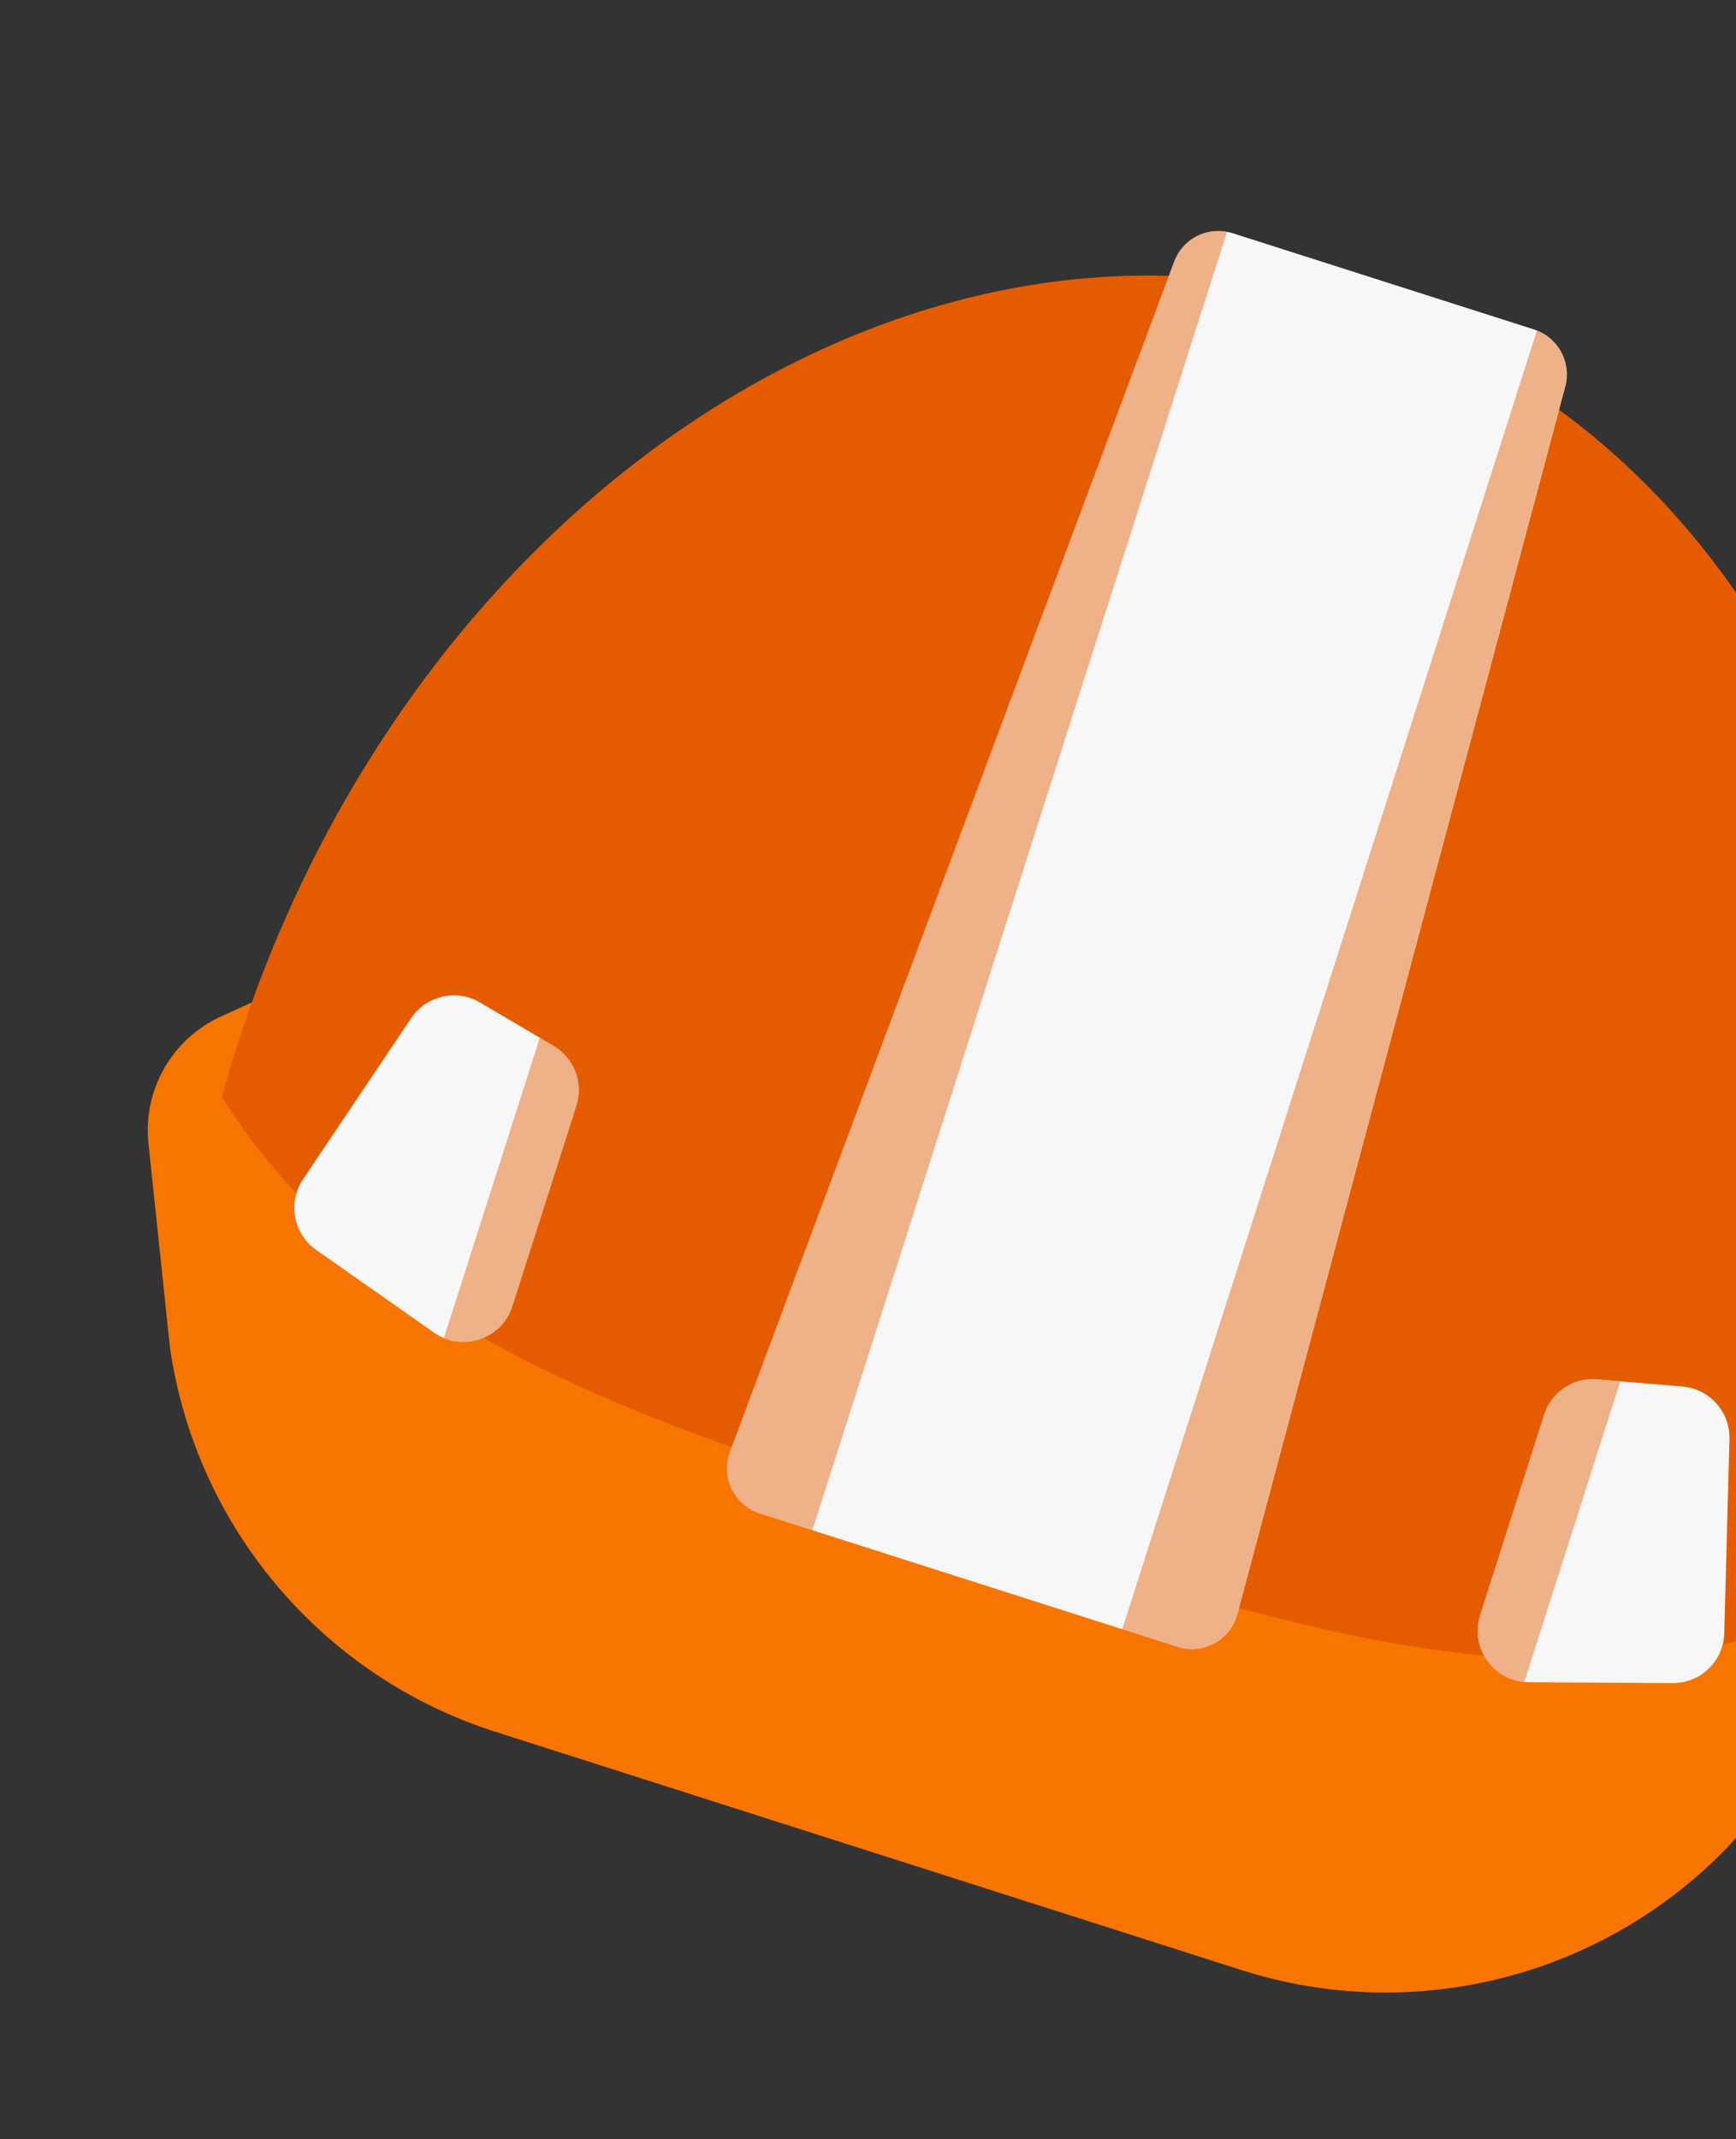
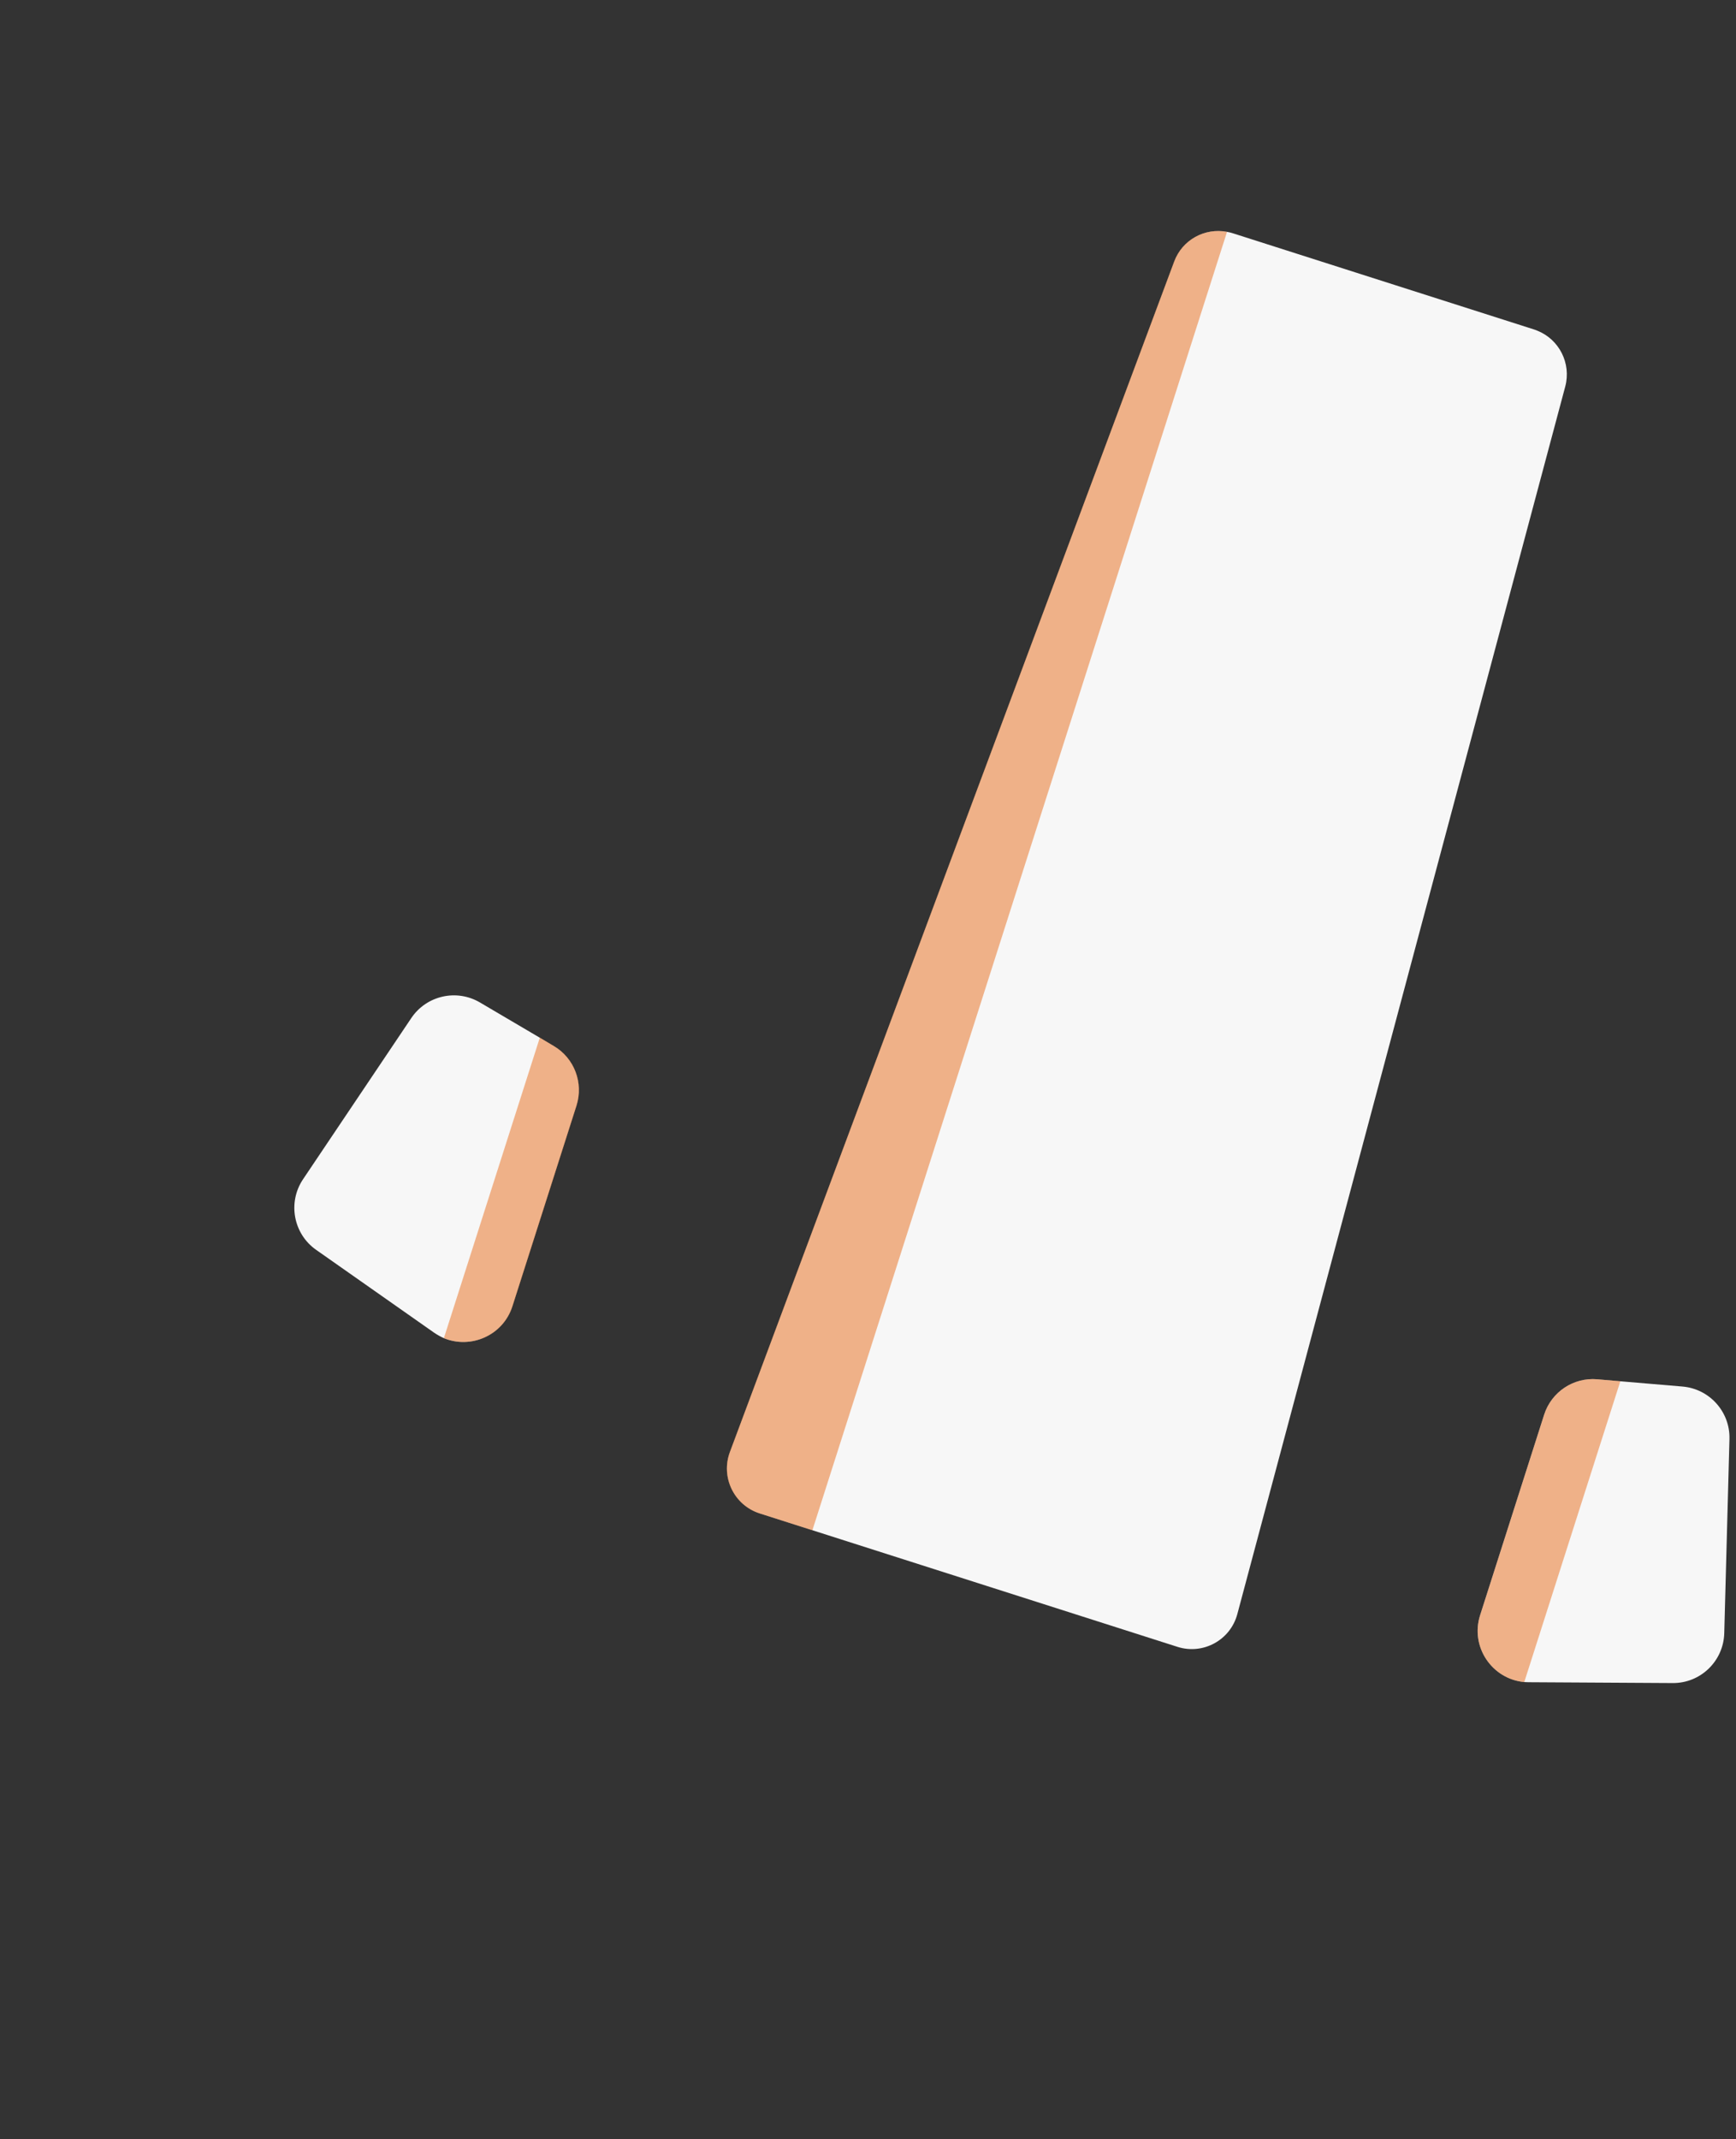
<svg xmlns="http://www.w3.org/2000/svg" width="56" height="69" viewBox="0 0 56 69" fill="none">
  <rect x="0" y="0" width="56" height="69" fill="#333333" stroke="none" />
-   <path d="M40.038 63.541L15.981 55.858C10.402 54.076 6.328 49.27 5.483 43.474L4.789 36.881C4.607 35.153 5.551 33.502 7.134 32.783L15.387 29.035L55.666 41.898L60.277 49.432C61.35 51.186 61.155 53.434 59.795 54.975L55.771 59.534C51.723 63.767 45.618 65.323 40.038 63.541Z" fill="#F77500" />
-   <path d="M43.871 9.95C29.522 5.367 13.293 16.047 7.623 33.804C7.454 34.333 7.299 34.86 7.152 35.39C12.265 43.397 21.354 46.033 31.273 49.2C41.191 52.368 50.241 55.525 59.049 51.964C59.236 51.447 59.415 50.926 59.583 50.398C65.253 32.642 58.219 14.532 43.871 9.95Z" fill="#E55C00" />
  <path d="M39.914 52.061C39.691 52.9 38.81 53.382 37.983 53.118L24.506 48.814C23.681 48.55 23.242 47.647 23.546 46.834L37.877 8.439C38.136 7.735 38.866 7.339 39.586 7.479C39.645 7.489 39.706 7.504 39.763 7.522L49.486 10.627C49.518 10.638 49.555 10.649 49.586 10.664C50.295 10.944 50.691 11.718 50.492 12.467L39.914 52.061Z" fill="#F7F7F7" />
  <path d="M18.595 35.663L16.529 42.132C16.227 43.078 15.185 43.521 14.315 43.16C14.206 43.111 14.105 43.053 14.002 42.984L10.198 40.313C9.462 39.798 9.275 38.784 9.774 38.038L13.269 32.835C13.759 32.108 14.73 31.89 15.484 32.335L17.408 33.468L17.86 33.737C18.527 34.127 18.829 34.929 18.595 35.663Z" fill="#F7F7F7" />
  <path d="M53.955 54.286L49.311 54.259C49.263 54.257 49.219 54.256 49.17 54.254C48.131 54.158 47.42 53.118 47.745 52.099L49.811 45.63C50.045 44.897 50.757 44.42 51.526 44.488L52.269 44.552L54.274 44.722C55.147 44.797 55.812 45.538 55.789 46.413L55.621 52.679C55.597 53.576 54.857 54.295 53.955 54.286Z" fill="#F7F7F7" />
  <path opacity="0.45" d="M39.581 7.48L26.206 49.358L24.502 48.814C23.677 48.55 23.238 47.647 23.542 46.834L37.873 8.439C38.131 7.736 38.861 7.339 39.581 7.48Z" fill="#E55C00" />
-   <path opacity="0.45" d="M39.908 52.061C39.685 52.9 38.804 53.382 37.977 53.118L36.201 52.551L49.578 10.664C50.288 10.944 50.684 11.718 50.484 12.467L39.908 52.061Z" fill="#E55C00" />
  <path opacity="0.45" d="M18.6 35.663L16.534 42.132C16.232 43.078 15.189 43.521 14.319 43.16L17.414 33.468L17.866 33.737C18.532 34.127 18.834 34.929 18.6 35.663Z" fill="#E55C00" />
  <path opacity="0.45" d="M52.269 44.551L49.17 54.254C48.131 54.158 47.42 53.118 47.745 52.099L49.811 45.63C50.045 44.897 50.757 44.42 51.526 44.488L52.269 44.551Z" fill="#E55C00" />
</svg>